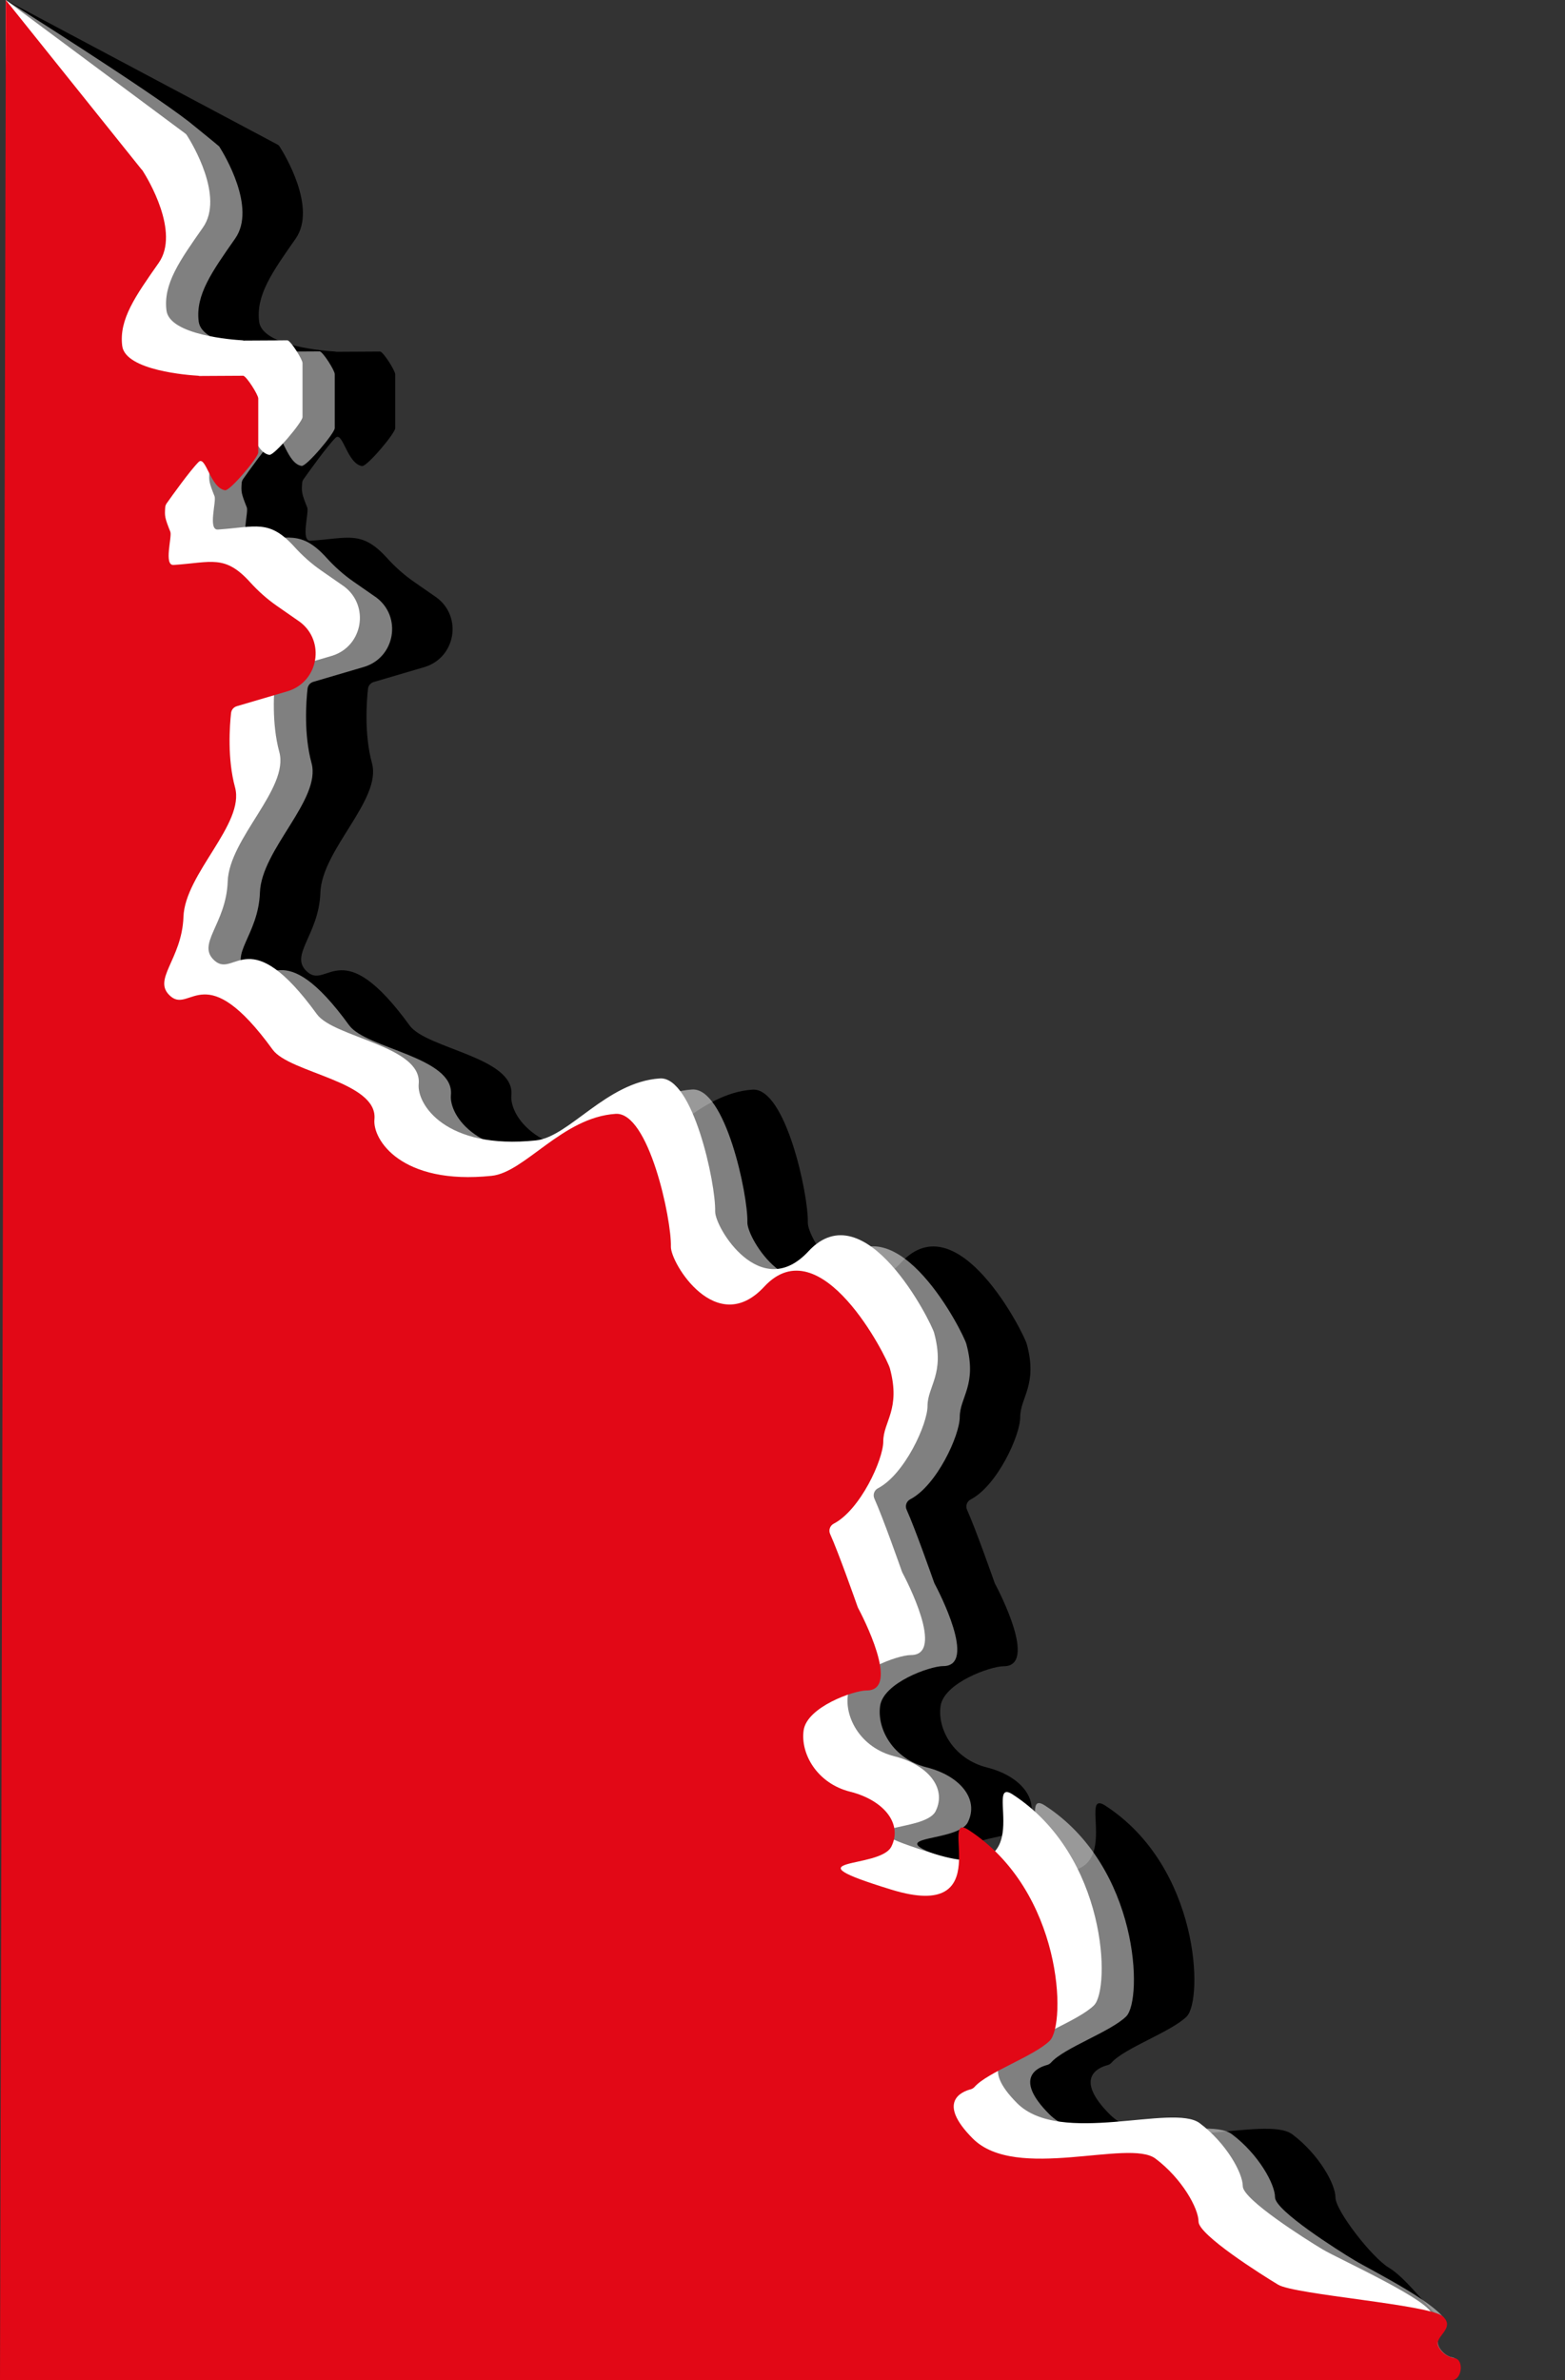
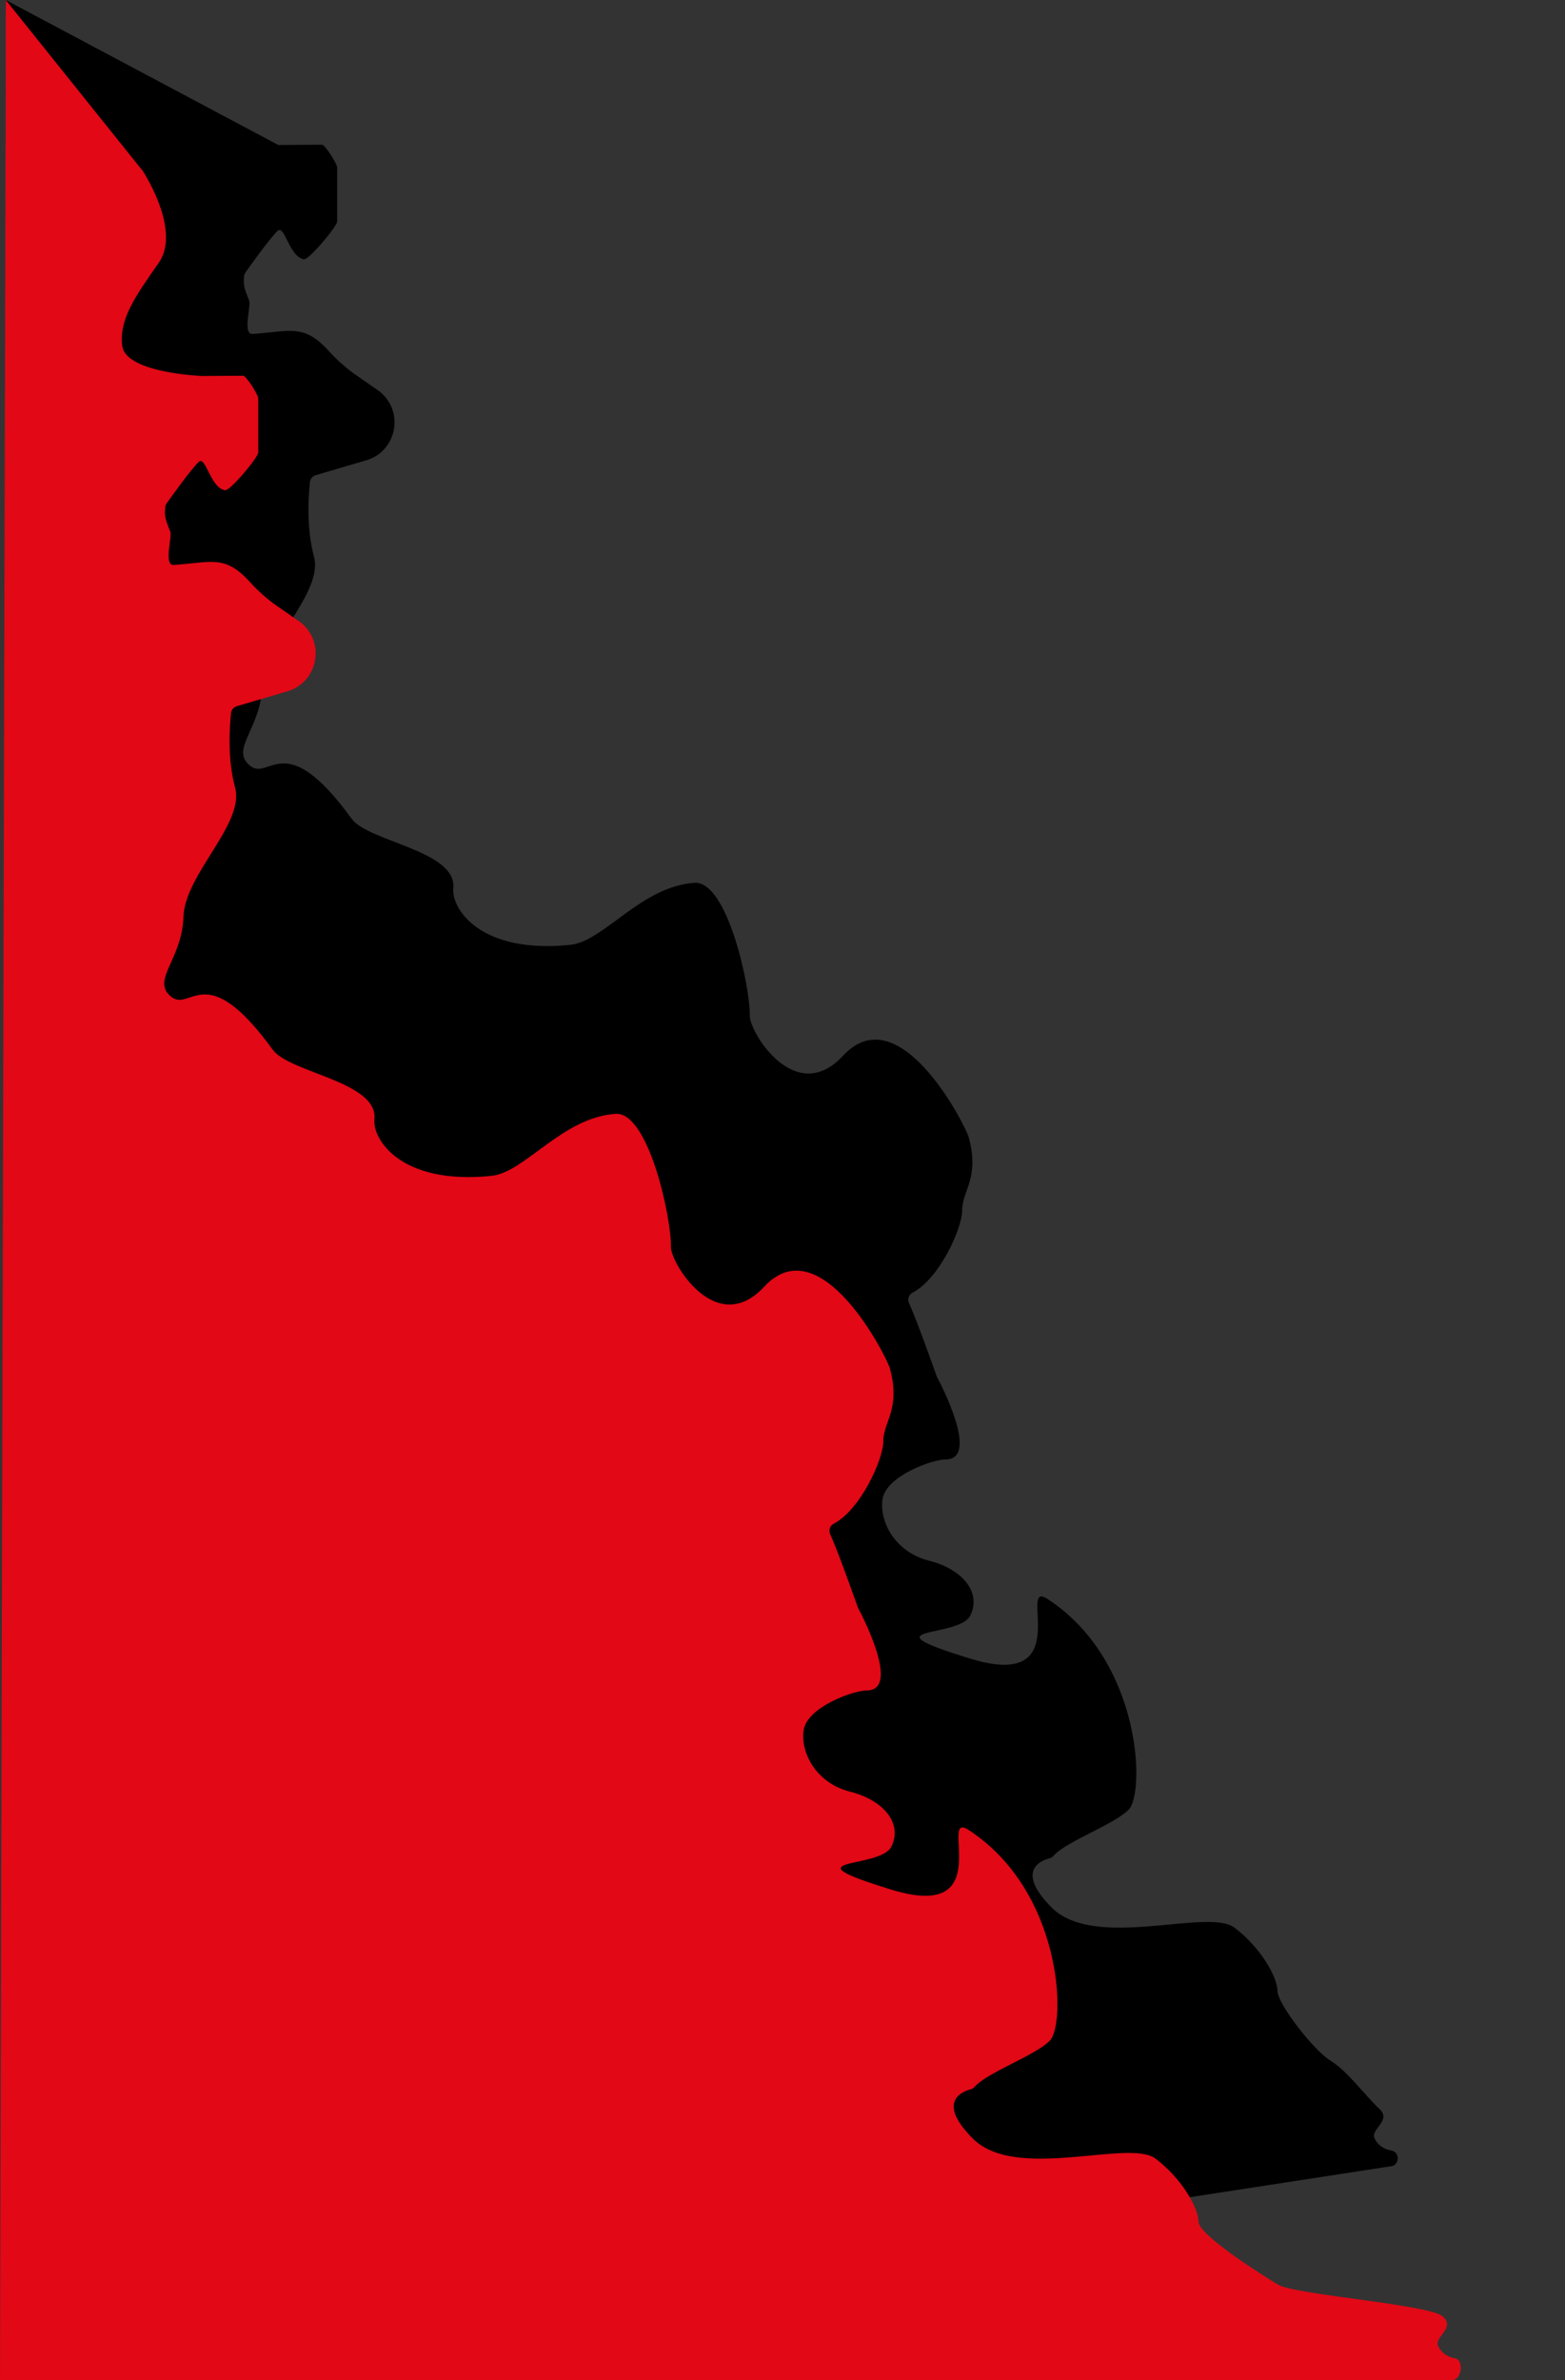
<svg xmlns="http://www.w3.org/2000/svg" id="Calque_1" viewBox="0 0 710.45 1080">
  <rect x="0" y="0" width="710.45" height="1080" fill="#333333" stroke="none" />
  <defs>
    <style>
      .cls-1 {
        fill: #e20816;
      }

      .cls-2, .cls-3 {
        fill: #fff;
      }

      .cls-3 {
        opacity: .5;
      }
    </style>
  </defs>
-   <path d="M2.61,0l123.71,65.78c.25.22.46.48.64.76,2.25,3.53,17.01,27.8,7.25,41.75-10.55,15.06-18.08,25.61-16.57,37.66,1.41,11.29,30.6,13.33,34.27,13.54.26.01.51.06.76.13l19.95-.11c1.58.44,6.78,8.67,6.78,10.31v24.5c0,2.25-12.84,17.5-15.06,17.15-6.77-1.06-8.77-16.09-12.05-12.8-3.88,3.88-12.21,15.54-14.48,18.75-.39.55-.61,1.18-.66,1.85-.26,3.93-.25,4.57,2.33,11.03.89,2.22-3.12,15.38,1.51,15.06,17.28-1.16,23.24-4.82,34.73,7.85,3.63,4,7.67,7.62,12.1,10.7l10.46,7.27c11.65,8.74,8.56,27-5.32,31.41h0s-23.31,6.86-23.31,6.86c-1.42.42-2.44,1.64-2.6,3.1-.63,5.74-1.75,20.67,1.81,33.73,4.52,16.57-22.74,39.17-23.42,58.75-.68,19.58-14.74,28.62-5.7,36.15,9.04,7.53,15.57-18.08,46.2,24.1,7.72,10.63,47.88,14.4,46.2,31.64-.9,9.19,12.17,29.9,53.23,25.61,15.11-1.58,32-26.5,56.24-28.12,15.06-1,25.43,47.75,25.11,60.26-.19,7.42,20.68,41.57,42.34,18.19,25.7-27.73,55.75,32.1,57.08,37.05,5.02,18.58-3.01,24.1-3.01,33.14,0,8.23-10.41,31.03-22.5,37.32-1.71.89-2.41,2.96-1.62,4.71,3.84,8.5,11.54,30.37,12.48,33.03.06.18.13.34.22.51,1.71,3.21,19.59,37.42,3.89,37.42-6.03,0-27.12,7.53-28.62,18.08s6.03,24.07,21.09,27.85c15.06,3.78,23.96,14.33,18.76,24.87-5.2,10.55-49.03,4.52,0,19.58,49.03,15.06,20.85-36.29,34.97-27.12,42.93,27.87,44.44,88.13,36.91,95.66-6.92,6.92-28.3,14.31-34.11,20.94-.49.56-1.13.94-1.85,1.13-3.8.99-15.68,5.62,1.06,22.36,19.58,19.58,70.8,0,82.86,9.04s19.58,22.6,19.58,28.62,16.61,27.29,24.14,31.81c7.53,4.52,16.18,16.38,22.06,21.76,5.86,5.36-3.85,9.21-2.18,13.22,1.3,3.13,4.19,5.18,7.53,5.72h0c4.44.72,3.91,7.27-.59,7.27L0,1080c-2.02,0,9.32-43.16,9.32-45.18L4.29,76.21c0-3.17-1.68-76.21-1.68-76.21Z" />
-   <path class="cls-2" d="M2.61,0l81.64,60.69c.25.22.46.48.64.76,2.25,3.53,17.01,27.8,7.25,41.75-10.55,15.06-18.08,25.61-16.57,37.66,1.41,11.29,30.6,13.33,34.27,13.54.26.01.51.06.76.13l19.95-.11c1.58.44,6.78,8.67,6.78,10.31v24.5c0,2.25-12.84,17.5-15.06,17.15-6.77-1.06-8.77-16.09-12.05-12.8-3.88,3.88-12.21,15.54-14.48,18.75-.39.55-.61,1.18-.66,1.85-.26,3.93-.25,4.57,2.33,11.03.89,2.22-3.12,15.38,1.51,15.06,17.28-1.16,23.24-4.82,34.73,7.85,3.63,4,7.67,7.62,12.1,10.7l10.46,7.27c11.65,8.74,8.56,27-5.32,31.41h0s-23.31,6.86-23.31,6.86c-1.42.42-2.44,1.64-2.6,3.1-.63,5.74-1.75,20.67,1.81,33.73,4.52,16.57-22.74,39.17-23.42,58.75-.68,19.58-14.74,28.62-5.7,36.15,9.04,7.53,15.57-18.08,46.2,24.1,7.72,10.63,47.88,14.4,46.2,31.64-.9,9.19,12.17,29.9,53.23,25.61,15.11-1.58,32-26.5,56.24-28.12,15.06-1,25.43,47.75,25.11,60.26-.19,7.42,20.68,41.57,42.34,18.19,25.7-27.73,55.75,32.1,57.08,37.05,5.02,18.58-3.01,24.1-3.01,33.14,0,8.23-10.41,31.03-22.5,37.32-1.71.89-2.41,2.96-1.62,4.71,3.84,8.5,11.54,30.37,12.48,33.03.06.18.13.34.22.51,1.71,3.21,19.59,37.42,3.89,37.42-6.03,0-27.12,7.53-28.62,18.08s6.03,24.07,21.09,27.85c15.06,3.78,23.96,14.33,18.76,24.87-5.2,10.55-49.03,4.52,0,19.58,49.03,15.06,20.85-36.29,34.97-27.12,42.93,27.87,44.44,88.13,36.91,95.66-6.92,6.92-28.3,14.31-34.11,20.94-.49.56-1.13.94-1.85,1.13-3.8.99-15.68,5.62,1.06,22.36,19.58,19.58,70.8,0,82.86,9.04,12.05,9.04,19.58,22.6,19.58,28.62,0,6.03,28.62,24.1,36.15,28.62,7.53,4.52,51.22,24.1,49.71,30.13-.63,2.52-3.63,5.04-6.9,7.12-2.86,1.81-2.01,6.18,1.34,6.72h0c4.44.72,3.91,7.27-.59,7.27H26.36c-2.02,0-3.66-1.64-3.66-3.66L2.61,12.3c0-3.17,0-12.3,0-12.3Z" />
-   <path class="cls-3" d="M2.61,0s63.46,39.94,83.19,55.24c.26.2,13.54,10.95,13.72,11.23,2.25,3.53,17.01,27.8,7.25,41.75-10.55,15.06-18.08,25.61-16.57,37.66,1.41,11.29,30.6,13.33,34.27,13.54.26.01.51.06.76.13l19.95-.11c1.58.44,6.78,8.67,6.78,10.31v24.5c0,2.25-12.84,17.5-15.06,17.15-6.77-1.06-8.77-16.09-12.05-12.8-3.88,3.88-12.21,15.54-14.48,18.75-.39.55-.61,1.18-.66,1.85-.26,3.93-.25,4.57,2.33,11.03.89,2.22-3.12,15.38,1.51,15.06,17.28-1.16,23.24-4.82,34.73,7.85,3.63,4,7.67,7.62,12.1,10.7l10.46,7.27c11.65,8.74,8.56,27-5.32,31.41h0s-23.31,6.86-23.31,6.86c-1.42.42-2.44,1.64-2.6,3.1-.63,5.74-1.75,20.67,1.81,33.73,4.52,16.57-22.74,39.17-23.42,58.75-.68,19.58-14.74,28.62-5.7,36.15,9.04,7.53,15.57-18.08,46.2,24.1,7.72,10.63,47.88,14.4,46.2,31.64-.9,9.19,12.17,29.9,53.23,25.61,15.11-1.58,32-26.5,56.24-28.12,15.06-1,25.43,47.75,25.11,60.26-.19,7.42,20.68,41.57,42.34,18.19,25.7-27.73,55.75,32.1,57.08,37.05,5.02,18.58-3.01,24.1-3.01,33.14,0,8.23-10.41,31.03-22.5,37.32-1.71.89-2.41,2.96-1.62,4.71,3.84,8.5,11.54,30.37,12.48,33.03.06.18.13.34.22.51,1.71,3.21,19.59,37.42,3.89,37.42-6.03,0-27.12,7.53-28.62,18.08-1.51,10.55,6.03,24.07,21.09,27.85,15.06,3.78,23.96,14.33,18.76,24.87-5.2,10.55-49.03,4.52,0,19.58,49.03,15.06,20.85-36.29,34.97-27.12,42.93,27.87,44.44,88.13,36.91,95.66-6.92,6.92-28.3,14.31-34.11,20.94-.49.56-1.13.94-1.85,1.13-3.8.99-15.68,5.62,1.06,22.36,19.58,19.58,70.8,0,82.86,9.04,12.05,9.04,19.58,22.6,19.58,28.62,0,6.03,28.62,24.1,36.15,28.62,7.53,4.52,40.88,21.01,41.71,28.87.27,2.58-1.76,2.93-3.68,6.86-1.49,3.04,2.77,7.69,6.11,8.23h0c4.44.72,3.91,7.27-.59,7.27H40.99c-2.02,0-3.66-1.64-3.66-3.66L2.61,24.61c0-3.17,0-24.61,0-24.61Z" />
+   <path d="M2.61,0l123.71,65.78l19.95-.11c1.58.44,6.78,8.67,6.78,10.31v24.5c0,2.25-12.84,17.5-15.06,17.15-6.77-1.06-8.77-16.09-12.05-12.8-3.88,3.88-12.21,15.54-14.48,18.75-.39.55-.61,1.18-.66,1.85-.26,3.93-.25,4.57,2.33,11.03.89,2.22-3.12,15.38,1.51,15.06,17.28-1.16,23.24-4.82,34.73,7.85,3.63,4,7.67,7.62,12.1,10.7l10.46,7.27c11.65,8.74,8.56,27-5.32,31.41h0s-23.31,6.86-23.31,6.86c-1.42.42-2.44,1.64-2.6,3.1-.63,5.74-1.75,20.67,1.81,33.73,4.52,16.57-22.74,39.17-23.42,58.75-.68,19.58-14.74,28.62-5.7,36.15,9.04,7.53,15.57-18.08,46.2,24.1,7.72,10.63,47.88,14.4,46.2,31.64-.9,9.19,12.17,29.9,53.23,25.61,15.11-1.58,32-26.5,56.24-28.12,15.06-1,25.43,47.75,25.11,60.26-.19,7.42,20.68,41.57,42.34,18.19,25.7-27.73,55.75,32.1,57.08,37.05,5.02,18.58-3.01,24.1-3.01,33.14,0,8.23-10.41,31.03-22.5,37.32-1.71.89-2.41,2.96-1.62,4.71,3.84,8.5,11.54,30.37,12.48,33.03.06.18.13.34.22.51,1.71,3.21,19.59,37.42,3.89,37.42-6.03,0-27.12,7.53-28.62,18.08s6.03,24.07,21.09,27.85c15.06,3.78,23.96,14.33,18.76,24.87-5.2,10.55-49.03,4.52,0,19.58,49.03,15.06,20.85-36.29,34.97-27.12,42.93,27.87,44.44,88.13,36.91,95.66-6.92,6.92-28.3,14.31-34.11,20.94-.49.56-1.13.94-1.85,1.13-3.8.99-15.68,5.62,1.06,22.36,19.58,19.58,70.8,0,82.86,9.04s19.58,22.6,19.58,28.62,16.61,27.29,24.14,31.81c7.53,4.52,16.18,16.38,22.06,21.76,5.86,5.36-3.85,9.21-2.18,13.22,1.3,3.13,4.19,5.18,7.53,5.72h0c4.44.72,3.91,7.27-.59,7.27L0,1080c-2.02,0,9.32-43.16,9.32-45.18L4.29,76.21c0-3.17-1.68-76.21-1.68-76.21Z" />
  <path class="cls-1" d="M2.61,0l61.55,76.76c.25.22.46.48.64.76,2.25,3.53,17.01,27.8,7.25,41.75-10.55,15.06-18.08,25.61-16.57,37.66,1.41,11.29,30.6,13.33,34.27,13.54.26.01.51.06.76.13l19.95-.11c1.58.44,6.78,8.67,6.78,10.31v24.5c0,2.25-12.84,17.5-15.06,17.15-6.77-1.06-8.77-16.09-12.05-12.8-3.88,3.88-12.21,15.54-14.48,18.75-.39.55-.61,1.18-.66,1.85-.26,3.93-.25,4.57,2.33,11.03.89,2.22-3.12,15.38,1.51,15.06,17.28-1.16,23.24-4.82,34.73,7.85,3.63,4,7.67,7.62,12.1,10.7l10.46,7.27c11.65,8.74,8.56,27-5.32,31.41h0s-23.31,6.86-23.31,6.86c-1.42.42-2.44,1.64-2.6,3.1-.63,5.74-1.75,20.67,1.81,33.73,4.52,16.57-22.74,39.17-23.42,58.75s-14.74,28.62-5.7,36.15c9.04,7.53,15.57-18.08,46.2,24.1,7.72,10.63,47.88,14.4,46.2,31.64-.9,9.19,12.17,29.9,53.23,25.61,15.11-1.58,32-26.5,56.24-28.12,15.06-1,25.43,47.75,25.11,60.26-.19,7.42,20.68,41.57,42.34,18.19,25.7-27.73,55.75,32.1,57.08,37.05,5.02,18.58-3.01,24.1-3.01,33.14,0,8.23-10.41,31.03-22.5,37.32-1.71.89-2.41,2.96-1.62,4.71,3.84,8.5,11.54,30.37,12.48,33.03.06.18.13.34.22.51,1.71,3.21,19.59,37.42,3.89,37.42-6.03,0-27.12,7.53-28.62,18.08-1.51,10.55,6.03,24.07,21.09,27.85,15.06,3.78,23.96,14.33,18.76,24.87-5.2,10.55-49.03,4.52,0,19.58,49.03,15.06,20.85-36.29,34.97-27.12,42.93,27.87,44.44,88.13,36.91,95.66-6.92,6.92-28.3,14.31-34.11,20.94-.49.56-1.13.94-1.85,1.13-3.8.99-15.68,5.62,1.06,22.36,19.58,19.58,70.8,0,82.86,9.04,12.05,9.04,19.58,22.6,19.58,28.62s28.62,24.1,36.15,28.62,68.87,9.01,74.75,14.39c5.86,5.36-3.85,9.21-2.18,13.22,1.3,3.13,4.19,5.18,7.53,5.72h0c4.44.72,3.28,9.97-1.22,9.97H0c-2.02,0,0,0,0,0L2.61,29.56c0-3.17,0-29.56,0-29.56Z" />
</svg>